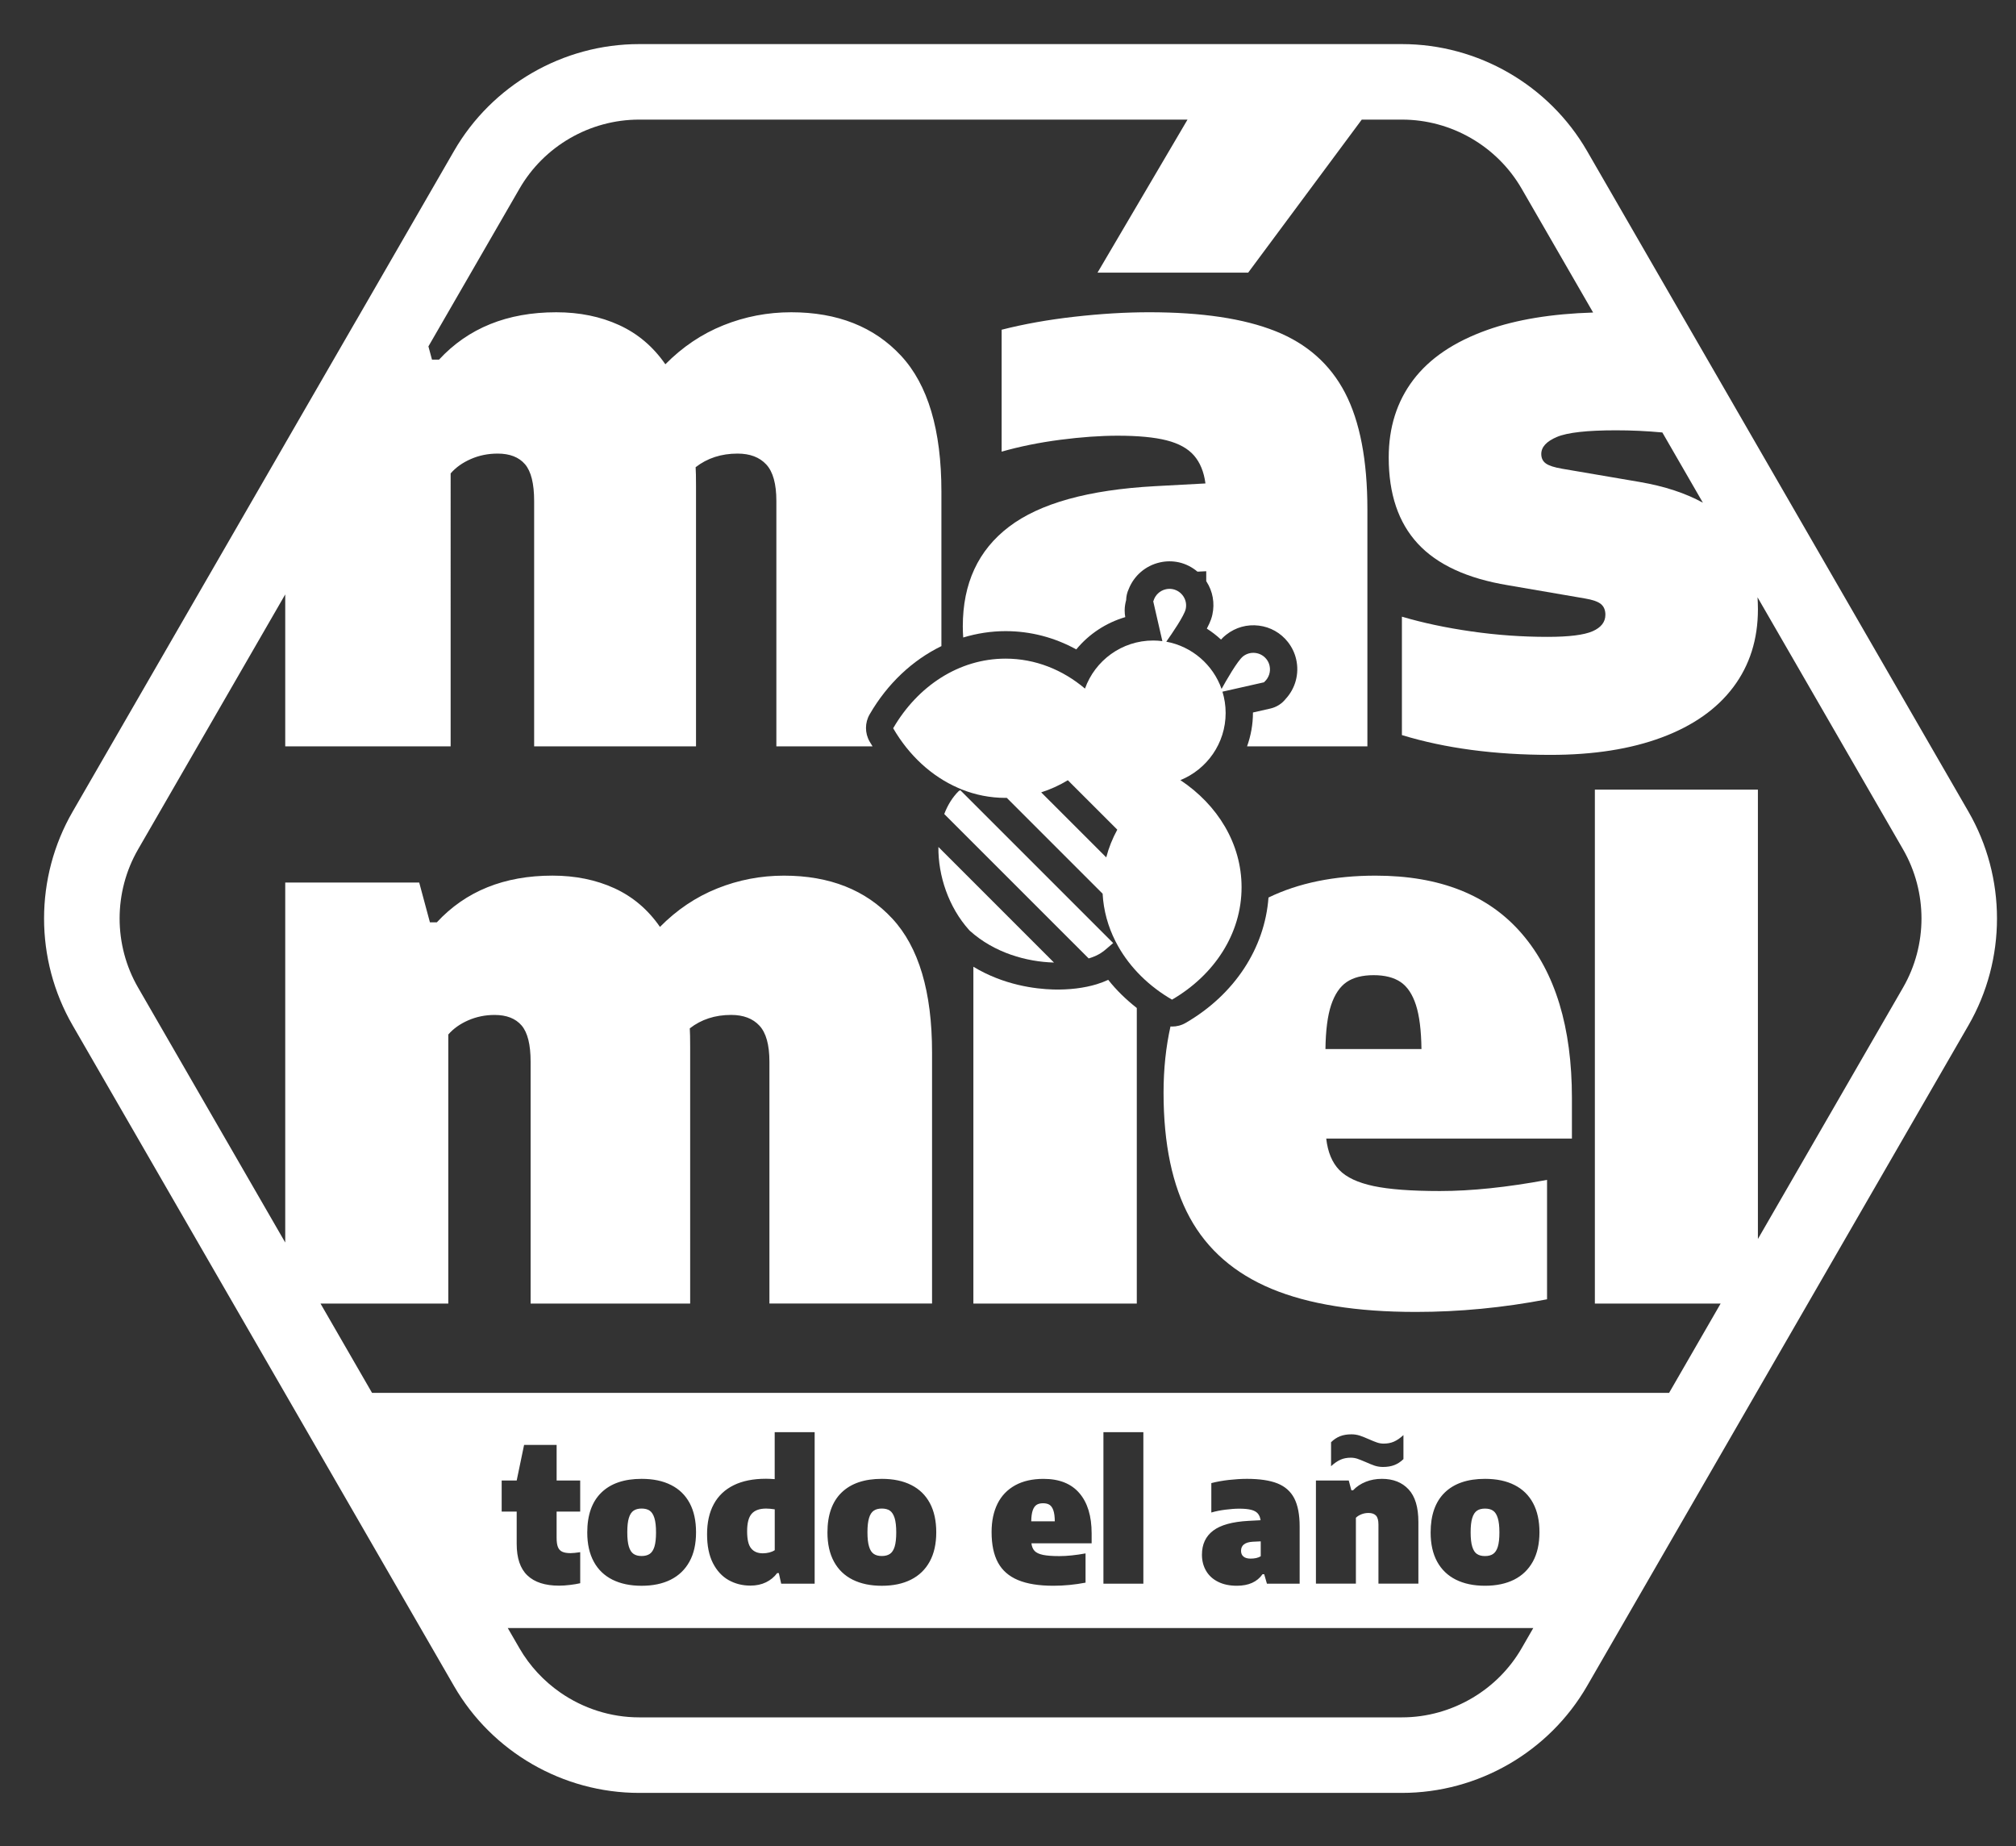
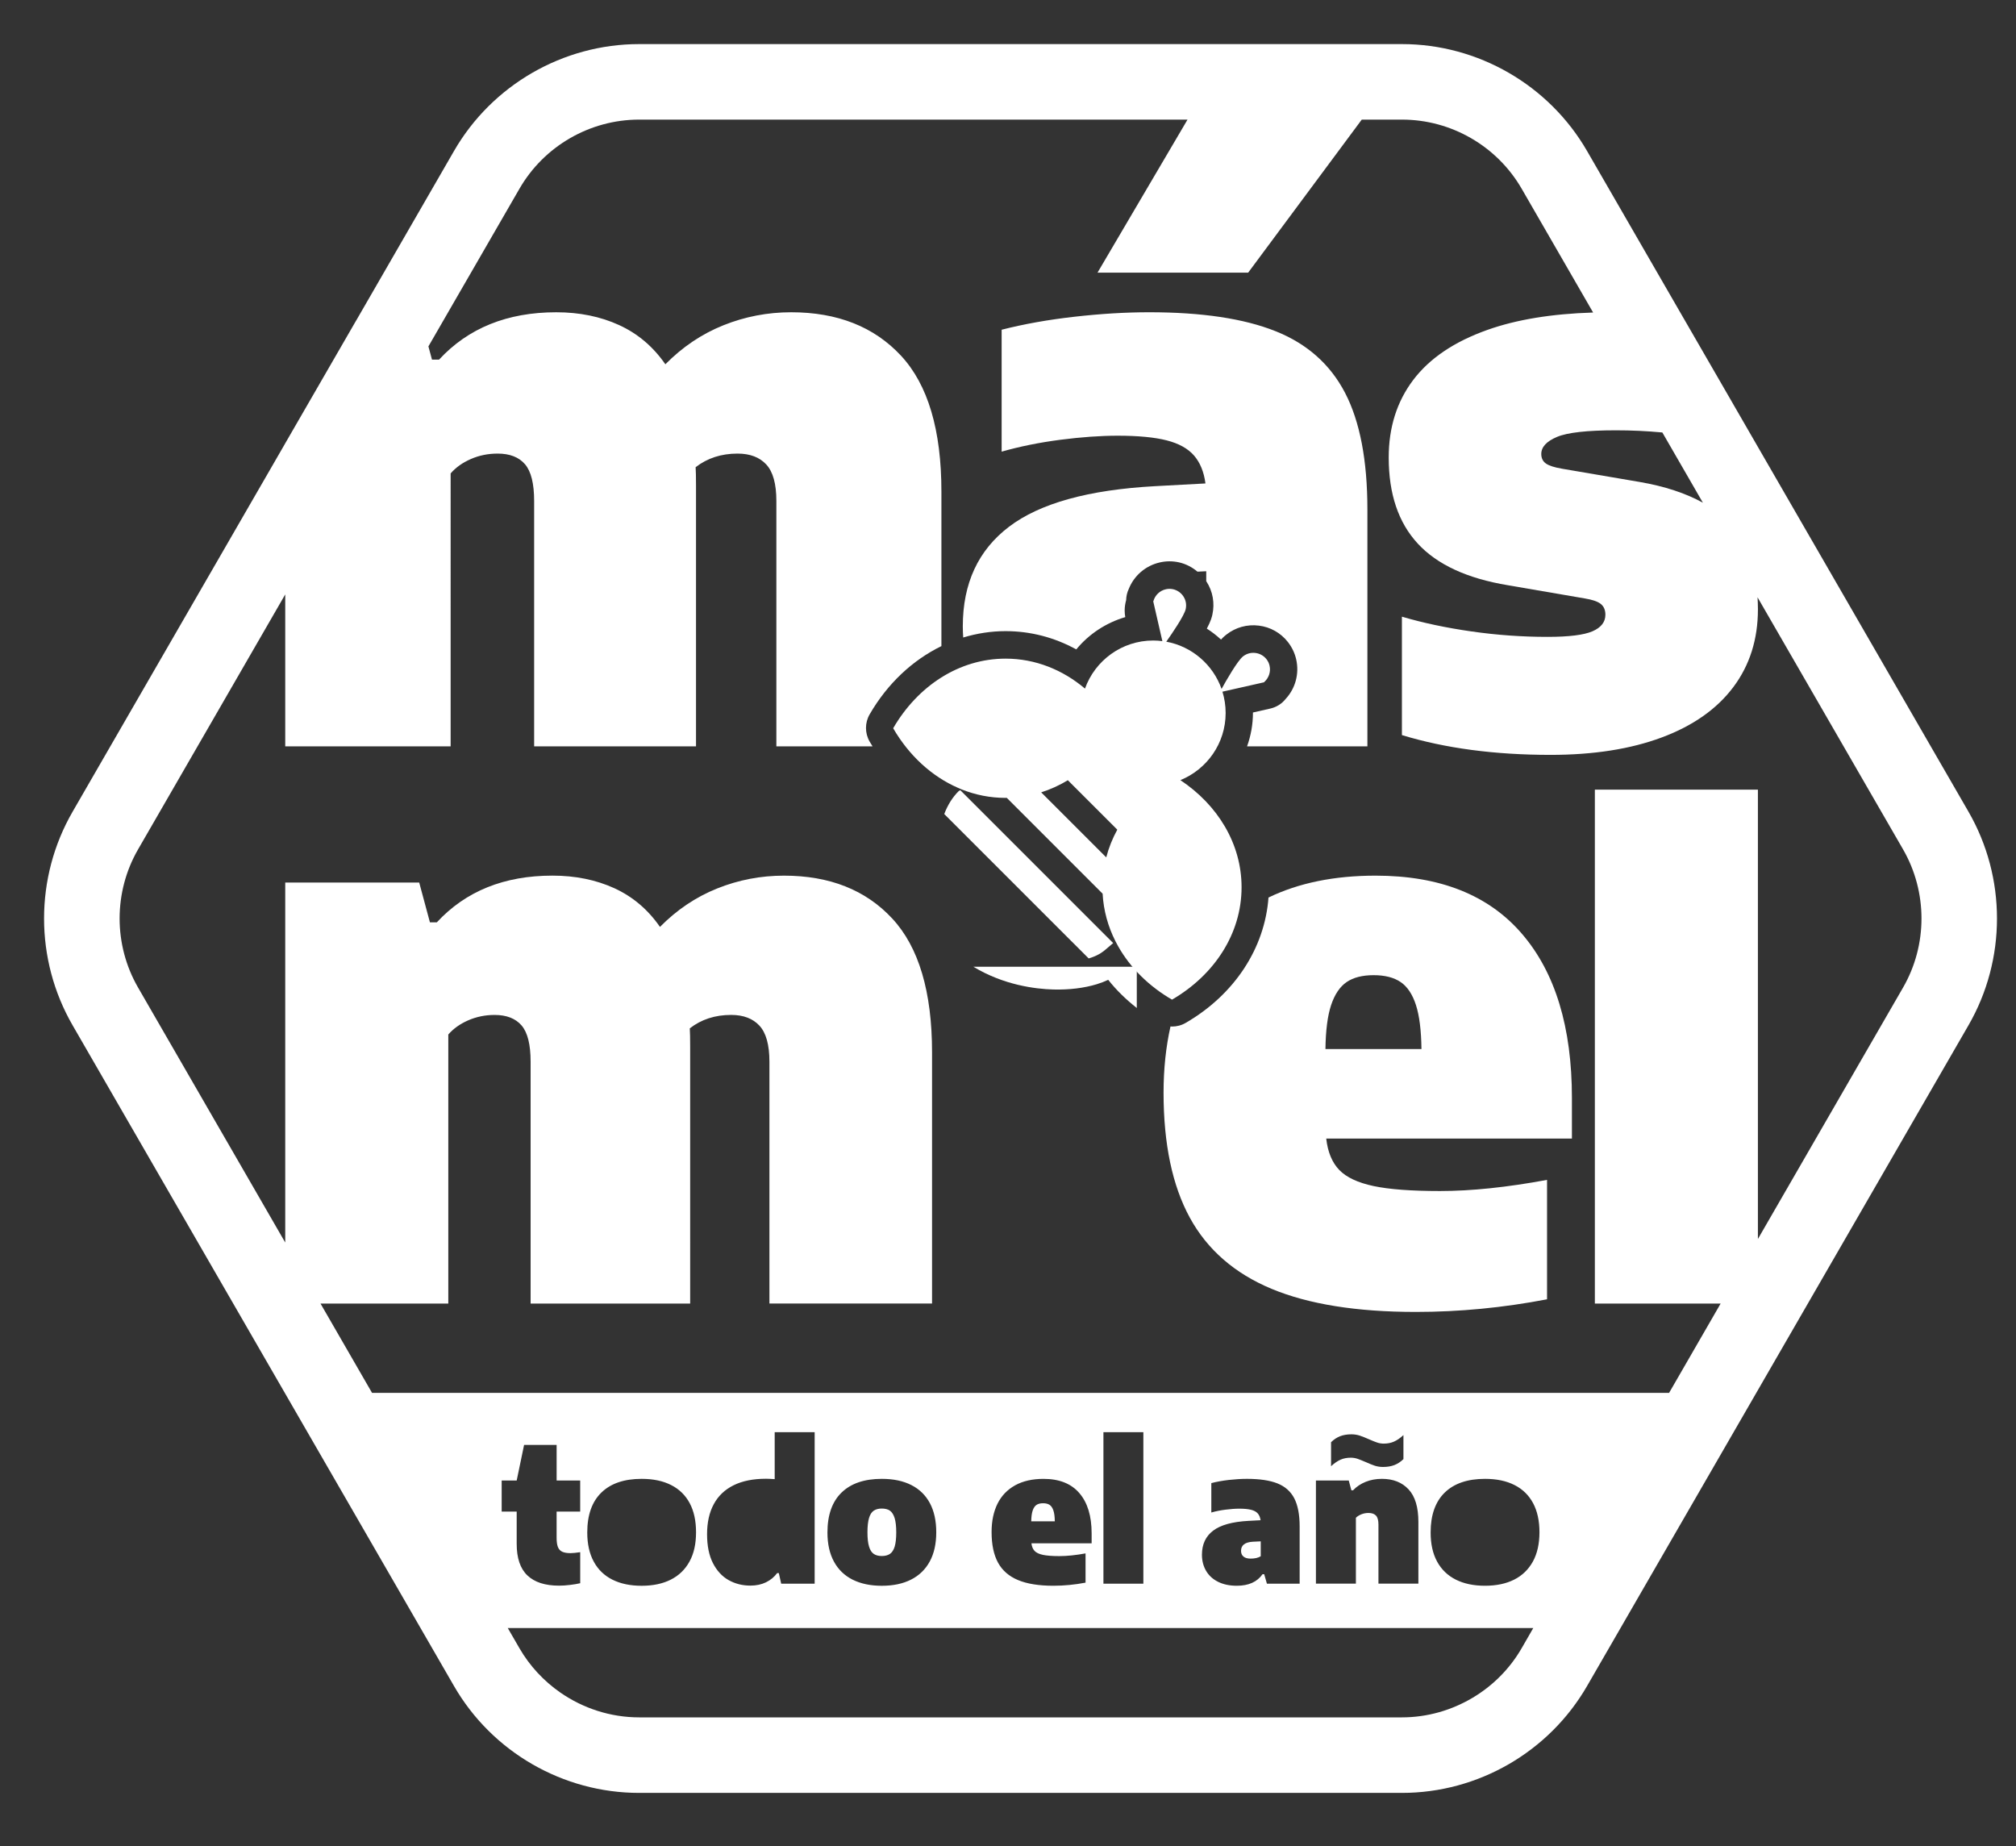
<svg xmlns="http://www.w3.org/2000/svg" version="1.1" id="Capa_1" x="0px" y="0px" width="84.453px" height="77.34px" viewBox="0 0 84.453 77.34" enable-background="new 0 0 84.453 77.34" xml:space="preserve">
  <rect x="0" y="0" width="84.453" height="77.34" fill="#333333" stroke="none" />
  <path fill="#FFFFFF" d="M36.603,65.09c0.086,0.059,0.197,0.088,0.336,0.088c0.14,0,0.253-0.029,0.341-0.088  c0.088-0.06,0.154-0.16,0.199-0.305c0.043-0.145,0.066-0.342,0.066-0.594c0-0.256-0.023-0.457-0.068-0.604  c-0.047-0.146-0.113-0.25-0.198-0.309c-0.087-0.059-0.2-0.088-0.34-0.088c-0.136,0-0.248,0.029-0.335,0.088  c-0.088,0.059-0.155,0.16-0.198,0.306c-0.044,0.146-0.067,0.345-0.067,0.6c0,0.253,0.022,0.454,0.067,0.599  C36.449,64.93,36.516,65.031,36.603,65.09" />
  <path fill="#FFFFFF" d="M43.972,63.038c-0.069-0.047-0.161-0.07-0.277-0.07c-0.115,0-0.207,0.023-0.276,0.07  s-0.123,0.126-0.159,0.236c-0.037,0.109-0.057,0.26-0.06,0.451h0.987c-0.002-0.191-0.021-0.342-0.058-0.451  C44.093,63.164,44.04,63.084,43.972,63.038" />
-   <path fill="#FFFFFF" d="M26.541,65.09c0.086,0.059,0.197,0.088,0.336,0.088s0.252-0.029,0.34-0.088  c0.088-0.06,0.154-0.16,0.199-0.305c0.044-0.145,0.066-0.342,0.066-0.594c0-0.256-0.022-0.457-0.068-0.604s-0.113-0.25-0.198-0.309  c-0.087-0.059-0.2-0.088-0.339-0.088c-0.136,0-0.248,0.029-0.335,0.088c-0.088,0.059-0.154,0.16-0.198,0.306  c-0.045,0.146-0.066,0.345-0.066,0.6c0,0.253,0.021,0.454,0.066,0.599C26.388,64.93,26.454,65.031,26.541,65.09" />
-   <path fill="#FFFFFF" d="M31.956,65.065c0.091,0,0.182-0.012,0.269-0.033c0.089-0.023,0.165-0.055,0.23-0.098v-1.711  c-0.137-0.021-0.258-0.032-0.361-0.032c-0.275,0-0.477,0.072-0.605,0.218c-0.128,0.146-0.191,0.389-0.191,0.733  c0,0.339,0.055,0.579,0.168,0.716C31.578,64.996,31.74,65.065,31.956,65.065" />
  <path fill="#FFFFFF" d="M51.989,64.962c0,0.104,0.035,0.185,0.104,0.241c0.069,0.057,0.169,0.084,0.297,0.084  c0.173,0,0.314-0.031,0.424-0.098v-0.625l-0.333,0.016C52.152,64.6,51.989,64.727,51.989,64.962" />
-   <path fill="#FFFFFF" d="M62.546,63.28c-0.086-0.06-0.198-0.088-0.338-0.088c-0.136,0-0.249,0.028-0.336,0.088  c-0.087,0.059-0.153,0.16-0.198,0.307c-0.045,0.145-0.067,0.344-0.067,0.598s0.022,0.454,0.067,0.6s0.108,0.248,0.196,0.307  c0.086,0.059,0.2,0.088,0.338,0.088c0.14,0,0.252-0.029,0.339-0.088c0.088-0.059,0.155-0.161,0.199-0.305  c0.044-0.145,0.066-0.342,0.066-0.593c0-0.257-0.022-0.459-0.068-0.604C62.698,63.441,62.633,63.338,62.546,63.28" />
  <path fill="#FFFFFF" d="M82.461,33.998l-9.828-17.023l-0.022-0.039l-2.059-3.565l-0.053-0.091l-4.016-6.957  c-1.595-2.76-4.565-4.476-7.753-4.476H26.774c-3.188,0-6.16,1.715-7.754,4.476l-4.068,7.05l-0.049,0.082l-2.955,5.116l-0.065,0.114  l-8.84,15.313c-1.596,2.761-1.596,6.192,0,8.952l15.977,27.676c1.594,2.761,4.565,4.475,7.754,4.475H58.73  c3.188,0,6.157-1.714,7.753-4.475L82.461,42.95C84.055,40.189,84.055,36.759,82.461,33.998 M69.638,18.115l1.699,2.943  c-0.72-0.399-1.603-0.69-2.657-0.871l-3.236-0.552c-0.324-0.055-0.553-0.127-0.684-0.22c-0.129-0.092-0.194-0.225-0.194-0.398  c0-0.293,0.219-0.531,0.659-0.716c0.438-0.184,1.26-0.276,2.464-0.276C68.336,18.024,68.985,18.055,69.638,18.115 M24.305,62.016  v1.301h-0.988v1.092c0,0.168,0.017,0.297,0.054,0.391c0.036,0.094,0.097,0.159,0.182,0.199c0.083,0.039,0.199,0.059,0.35,0.059  c0.091,0,0.226-0.014,0.403-0.04v1.3c-0.125,0.029-0.268,0.053-0.43,0.072c-0.161,0.02-0.314,0.03-0.457,0.03  c-0.585,0-1.026-0.143-1.326-0.429c-0.3-0.285-0.448-0.727-0.448-1.322v-1.352h-0.629v-1.301h0.629l0.31-1.492h1.363v1.492H24.305z   M63.743,69.042c-0.502,0.87-1.216,1.577-2.054,2.075c-0.883,0.525-1.902,0.82-2.959,0.82H26.774c-1.196,0-2.345-0.377-3.3-1.039  c-0.689-0.479-1.28-1.107-1.713-1.856l-0.49-0.847h42.96L63.743,69.042z M24.601,64.192c0-0.73,0.196-1.287,0.591-1.671  c0.393-0.383,0.956-0.575,1.687-0.575c0.484,0,0.896,0.086,1.236,0.26c0.341,0.172,0.6,0.426,0.778,0.76  c0.178,0.334,0.265,0.74,0.265,1.219c0,0.482-0.089,0.891-0.274,1.225c-0.183,0.334-0.444,0.586-0.784,0.758  c-0.341,0.172-0.749,0.257-1.222,0.257c-0.472,0-0.879-0.085-1.221-0.255c-0.341-0.171-0.604-0.423-0.783-0.756  C24.691,65.079,24.601,64.671,24.601,64.192 M29.62,64.268c0-0.494,0.092-0.912,0.28-1.26c0.187-0.348,0.464-0.611,0.833-0.794  c0.366-0.181,0.818-0.272,1.356-0.272c0.098,0,0.218,0.006,0.364,0.016v-1.967h1.674v6.346h-1.402l-0.099-0.443h-0.07  c-0.122,0.165-0.279,0.293-0.467,0.385c-0.189,0.092-0.407,0.139-0.651,0.139c-0.34,0-0.645-0.078-0.918-0.232  s-0.492-0.393-0.656-0.713C29.701,65.15,29.62,64.749,29.62,64.268 M34.663,64.192c0-0.73,0.196-1.287,0.59-1.671  c0.394-0.383,0.956-0.575,1.686-0.575c0.485,0,0.897,0.086,1.238,0.26c0.34,0.172,0.6,0.426,0.778,0.76  c0.178,0.334,0.266,0.74,0.266,1.219c0,0.482-0.091,0.891-0.274,1.225s-0.444,0.586-0.785,0.758  c-0.34,0.172-0.748,0.257-1.223,0.257c-0.47,0-0.877-0.085-1.219-0.255c-0.341-0.171-0.604-0.423-0.784-0.756  C34.753,65.079,34.663,64.671,34.663,64.192 M43.341,64.966c0.073,0.076,0.189,0.13,0.352,0.165  c0.161,0.033,0.388,0.051,0.682,0.051c0.321,0,0.689-0.038,1.1-0.113v1.225c-0.451,0.086-0.9,0.13-1.348,0.13  c-0.607,0-1.1-0.079-1.48-0.238c-0.38-0.158-0.659-0.401-0.838-0.729c-0.18-0.328-0.27-0.757-0.27-1.283  c0-0.461,0.084-0.857,0.249-1.189c0.166-0.333,0.413-0.588,0.739-0.769c0.326-0.179,0.721-0.269,1.188-0.269  c0.659,0,1.16,0.199,1.501,0.597c0.343,0.398,0.514,0.96,0.514,1.686v0.417h-2.522C43.224,64.783,43.269,64.89,43.341,64.966   M46.224,59.991h1.673v6.346h-1.673V59.991z M52.689,63.395c-0.061-0.07-0.153-0.121-0.276-0.152  c-0.122-0.031-0.287-0.048-0.495-0.048c-0.176,0-0.368,0.015-0.581,0.042c-0.212,0.026-0.409,0.066-0.593,0.119v-1.232  c0.226-0.059,0.472-0.102,0.737-0.133c0.265-0.029,0.518-0.045,0.755-0.045c0.532,0,0.958,0.064,1.276,0.19  c0.32,0.128,0.555,0.335,0.706,0.624c0.15,0.291,0.226,0.684,0.226,1.181v2.396h-1.371l-0.114-0.396h-0.07  c-0.225,0.322-0.584,0.483-1.076,0.483c-0.305,0-0.565-0.055-0.785-0.165c-0.221-0.109-0.389-0.264-0.503-0.459  c-0.115-0.197-0.174-0.422-0.174-0.676c0-0.435,0.157-0.771,0.469-1.008c0.311-0.236,0.804-0.373,1.477-0.41l0.511-0.027  C52.79,63.561,52.752,63.465,52.689,63.395 M56.501,62.016l0.11,0.409h0.071c0.146-0.155,0.323-0.272,0.53-0.355  s0.433-0.124,0.679-0.124c0.469,0,0.841,0.146,1.115,0.44c0.275,0.293,0.412,0.749,0.412,1.366v2.584h-1.673v-2.475  c0-0.178-0.034-0.303-0.104-0.377c-0.069-0.072-0.173-0.109-0.312-0.109c-0.104,0-0.204,0.018-0.296,0.055  c-0.093,0.037-0.171,0.085-0.233,0.146v2.76h-1.674v-4.32H56.501z M55.76,61.417v-1.006c0.117-0.115,0.245-0.199,0.381-0.252  c0.136-0.052,0.294-0.078,0.474-0.078c0.121,0,0.235,0.018,0.346,0.053c0.108,0.035,0.236,0.088,0.387,0.154  c0.143,0.064,0.259,0.109,0.348,0.139c0.086,0.029,0.179,0.043,0.271,0.043c0.157,0,0.301-0.027,0.429-0.084  c0.129-0.057,0.261-0.148,0.396-0.273v1.006c-0.117,0.115-0.245,0.198-0.381,0.25c-0.137,0.053-0.294,0.079-0.475,0.079  c-0.121,0-0.235-0.018-0.344-0.052c-0.108-0.037-0.237-0.088-0.387-0.156c-0.145-0.063-0.261-0.108-0.348-0.138  c-0.088-0.028-0.18-0.042-0.272-0.042c-0.158,0-0.303,0.027-0.43,0.084S55.896,61.29,55.76,61.417 M64.215,65.409  c-0.185,0.334-0.444,0.586-0.784,0.758c-0.342,0.172-0.749,0.257-1.223,0.257c-0.472,0-0.878-0.085-1.219-0.255  c-0.342-0.171-0.604-0.423-0.786-0.756c-0.182-0.334-0.272-0.741-0.272-1.221c0-0.73,0.197-1.287,0.59-1.671  c0.395-0.383,0.957-0.575,1.688-0.575c0.485,0,0.897,0.086,1.237,0.26c0.34,0.172,0.6,0.426,0.778,0.76  c0.178,0.334,0.266,0.74,0.266,1.219C64.489,64.667,64.398,65.075,64.215,65.409 M79.721,41.368l-6.08,10.531V33.076h-6.83v21.527  h5.269l-2.159,3.741H15.585l-2.159-3.741h5.354V43.333c0.214-0.246,0.491-0.443,0.833-0.593c0.343-0.149,0.711-0.226,1.106-0.226  c0.503,0,0.879,0.148,1.131,0.441c0.252,0.295,0.378,0.799,0.378,1.516v10.132h6.684V43.845c0-0.353-0.005-0.608-0.016-0.769  c0.481-0.375,1.059-0.563,1.732-0.563c0.512,0,0.908,0.15,1.186,0.45c0.278,0.3,0.418,0.802,0.418,1.507v10.132h6.813V44.086  c0-2.545-0.556-4.414-1.668-5.611c-1.111-1.197-2.623-1.796-4.537-1.796c-0.973,0-1.905,0.179-2.796,0.537  c-0.895,0.358-1.692,0.896-2.397,1.61c-0.503-0.727-1.138-1.265-1.907-1.619c-0.771-0.352-1.636-0.529-2.598-0.529  c-2.021,0-3.635,0.652-4.842,1.956H18.01l-0.449-1.667h-5.612v15.08l-6.165-10.68c-1.031-1.785-1.031-4.002,0-5.788l6.165-10.68  v6.364h6.929V19.83c0.217-0.25,0.499-0.45,0.846-0.602C20.07,19.076,20.444,19,20.847,19c0.509,0,0.891,0.149,1.147,0.447  c0.254,0.298,0.382,0.81,0.382,1.538v10.278h6.781V20.351c0-0.358-0.005-0.618-0.016-0.781C29.63,19.19,30.215,19,30.897,19  c0.521,0,0.922,0.152,1.203,0.456c0.282,0.304,0.423,0.813,0.423,1.529v10.278h4.029c-0.041-0.065-0.083-0.13-0.121-0.198  c-0.205-0.354-0.205-0.792,0.001-1.145c0.746-1.288,1.797-2.268,3.005-2.856v-6.47c0-2.581-0.564-4.478-1.691-5.693  c-1.128-1.214-2.663-1.821-4.604-1.821c-0.986,0-1.933,0.182-2.838,0.545c-0.905,0.363-1.715,0.908-2.431,1.634  c-0.51-0.736-1.154-1.284-1.937-1.642c-0.779-0.357-1.657-0.537-2.634-0.537c-2.05,0-3.688,0.662-4.911,1.985h-0.294l-0.15-0.555  l3.814-6.605c1.03-1.786,2.951-2.895,5.013-2.895h22.973l-3.771,6.411h6.311l4.759-6.411h1.686c2.062,0,3.981,1.109,5.013,2.895  l2.993,5.186c-1.736,0.053-3.213,0.295-4.432,0.729c-1.388,0.493-2.423,1.193-3.107,2.099c-0.683,0.905-1.024,1.986-1.024,3.244  c0,1.529,0.406,2.732,1.221,3.611c0.813,0.878,2.069,1.458,3.772,1.74l3.221,0.553c0.326,0.054,0.55,0.132,0.676,0.236  c0.124,0.103,0.187,0.252,0.187,0.447c0,0.304-0.179,0.535-0.536,0.691c-0.358,0.157-0.988,0.236-1.888,0.236  c-1.063,0-2.124-0.075-3.188-0.228c-1.063-0.152-2.032-0.358-2.912-0.618v4.96c1.812,0.553,3.888,0.829,6.23,0.829  c1.8,0,3.354-0.244,4.658-0.731c1.308-0.488,2.306-1.19,2.994-2.106c0.688-0.916,1.032-2.004,1.032-3.262  c0-0.172-0.007-0.338-0.016-0.501l6.096,10.559C80.751,37.366,80.751,39.583,79.721,41.368" />
  <path fill="#FFFFFF" d="M42.126,26.437c1.04,0,2.044,0.262,2.961,0.765c0.53-0.644,1.247-1.115,2.052-1.352  c-0.016-0.088-0.025-0.18-0.025-0.278c0-0.158,0.025-0.299,0.062-0.435c0.004-0.161,0.039-0.318,0.107-0.461  c0.221-0.562,0.705-0.981,1.304-1.117c0.261-0.06,0.531-0.062,0.797-0.004c0.296,0.066,0.559,0.205,0.78,0.391l0.367-0.018v0.419  c0.002,0.005,0.007,0.008,0.01,0.013c0.265,0.411,0.353,0.904,0.247,1.385c-0.022,0.098-0.057,0.254-0.232,0.587  c0.211,0.135,0.41,0.288,0.594,0.459c0.105-0.116,0.177-0.171,0.225-0.209c0.388-0.304,0.871-0.437,1.359-0.376  c0.48,0.058,0.915,0.302,1.218,0.687c0.173,0.223,0.288,0.466,0.348,0.731c0.135,0.597-0.034,1.214-0.445,1.656  c-0.154,0.195-0.375,0.339-0.638,0.4c0,0-0.34,0.076-0.729,0.165v0.008c0,0.491-0.088,0.966-0.247,1.411h5.041v-9.921  c0-2.06-0.313-3.689-0.936-4.888c-0.624-1.198-1.597-2.06-2.92-2.585c-1.322-0.527-3.085-0.79-5.285-0.79  c-0.987,0-2.031,0.063-3.132,0.188c-1.1,0.124-2.117,0.306-3.049,0.544v5.107c0.758-0.217,1.577-0.382,2.455-0.497  c0.88-0.114,1.682-0.171,2.408-0.171c0.855,0,1.539,0.065,2.05,0.195c0.508,0.13,0.891,0.341,1.146,0.635  c0.254,0.293,0.415,0.683,0.479,1.17l-2.114,0.114c-2.788,0.153-4.825,0.718-6.116,1.7c-1.291,0.982-1.935,2.373-1.935,4.172  c0,0.159,0.007,0.314,0.017,0.467C40.922,26.531,41.518,26.437,42.126,26.437" />
-   <path fill="#FFFFFF" d="M46.425,41.043c-0.148,0.069-0.309,0.131-0.48,0.184c-0.532,0.162-1.157,0.238-1.82,0.221  c-0.76-0.021-2.079-0.185-3.349-0.953v14.109h6.846V42.223C47.173,41.87,46.767,41.477,46.425,41.043" />
+   <path fill="#FFFFFF" d="M46.425,41.043c-0.148,0.069-0.309,0.131-0.48,0.184c-0.532,0.162-1.157,0.238-1.82,0.221  c-0.76-0.021-2.079-0.185-3.349-0.953h6.846V42.223C47.173,41.87,46.767,41.477,46.425,41.043" />
  <path fill="#FFFFFF" d="M57.624,36.679c-1.734,0-3.228,0.308-4.485,0.917c-0.157,2.127-1.427,4.067-3.468,5.25  C49.494,42.95,49.296,43,49.097,43c-0.02,0-0.043-0.002-0.064-0.004c-0.19,0.852-0.29,1.773-0.29,2.773  c0,2.147,0.367,3.893,1.099,5.234c0.732,1.341,1.874,2.336,3.423,2.982c1.55,0.646,3.564,0.969,6.045,0.969  c1.827,0,3.66-0.176,5.498-0.529v-5.002c-1.677,0.311-3.174,0.467-4.487,0.467c-1.199,0-2.126-0.07-2.783-0.209  c-0.656-0.14-1.135-0.363-1.435-0.674c-0.299-0.311-0.481-0.748-0.545-1.314H65.85v-1.699c0-2.961-0.697-5.254-2.092-6.877  C62.362,37.491,60.319,36.679,57.624,36.679 M55.525,43.942c0.01-0.78,0.089-1.395,0.238-1.844c0.151-0.449,0.368-0.77,0.65-0.962  c0.283-0.192,0.659-0.288,1.131-0.288c0.47,0,0.846,0.096,1.13,0.288c0.283,0.192,0.497,0.513,0.642,0.962s0.221,1.063,0.231,1.844  H55.525z" />
  <path fill="#FFFFFF" d="M46.2,39.864l0.093-0.072l0.339-0.289c0-0.002-0.001-0.002-0.001-0.002L40.229,33.1l-0.067,0.036  c-0.264,0.263-0.466,0.591-0.606,0.962l6.05,6.049C45.853,40.073,46.056,39.976,46.2,39.864" />
-   <path fill="#FFFFFF" d="M39.311,35.478c-0.014,1.2,0.425,2.522,1.287,3.48l0.028,0.029c1.034,0.932,2.387,1.301,3.526,1.332  L39.311,35.478z" />
  <path fill="#FFFFFF" d="M52.011,37.164c0-1.825-1.004-3.449-2.563-4.486c1.111-0.451,1.896-1.54,1.896-2.813  c0-0.311-0.048-0.61-0.134-0.892c0.4-0.088,1.75-0.395,1.75-0.395c-0.001-0.004-0.001-0.009,0.003-0.013  c0.191-0.167,0.277-0.429,0.221-0.678c-0.022-0.101-0.065-0.193-0.13-0.275c-0.115-0.146-0.28-0.239-0.465-0.261  c-0.185-0.023-0.366,0.027-0.515,0.142c-0.234,0.184-0.717,1.03-0.901,1.365c-0.358-1.014-1.238-1.781-2.316-1.979  c0.236-0.334,0.753-1.088,0.814-1.367c0.04-0.183,0.007-0.37-0.094-0.525c-0.101-0.157-0.257-0.265-0.438-0.306  c-0.101-0.021-0.202-0.021-0.304,0.003c-0.249,0.056-0.448,0.247-0.516,0.491c-0.002,0.005-0.006,0.007-0.01,0.008  c0,0,0.273,1.202,0.384,1.673c-0.125-0.017-0.253-0.026-0.384-0.026c-1.319,0-2.438,0.841-2.858,2.014  c-0.935-0.79-2.083-1.255-3.326-1.255c-1.96,0-3.688,1.157-4.709,2.916c0.656,1.131,1.604,2.012,2.719,2.498  c0.03,0.013,0.063,0.028,0.094,0.041c0.008,0.002,0.015,0.005,0.022,0.008c0.012,0.006,0.025,0.011,0.038,0.017  c0.576,0.229,1.192,0.353,1.836,0.353c0.017,0,0.034,0,0.052,0l4.013,4.013c0.038,0.704,0.226,1.375,0.536,1.989  c0.036,0.072,0.075,0.143,0.114,0.213c0.511,0.905,1.292,1.678,2.257,2.236C50.854,40.852,52.012,39.124,52.011,37.164   M46.342,35.914l-2.725-2.724c0.39-0.124,0.764-0.294,1.116-0.508l2.072,2.071C46.604,35.12,46.447,35.509,46.342,35.914" />
</svg>